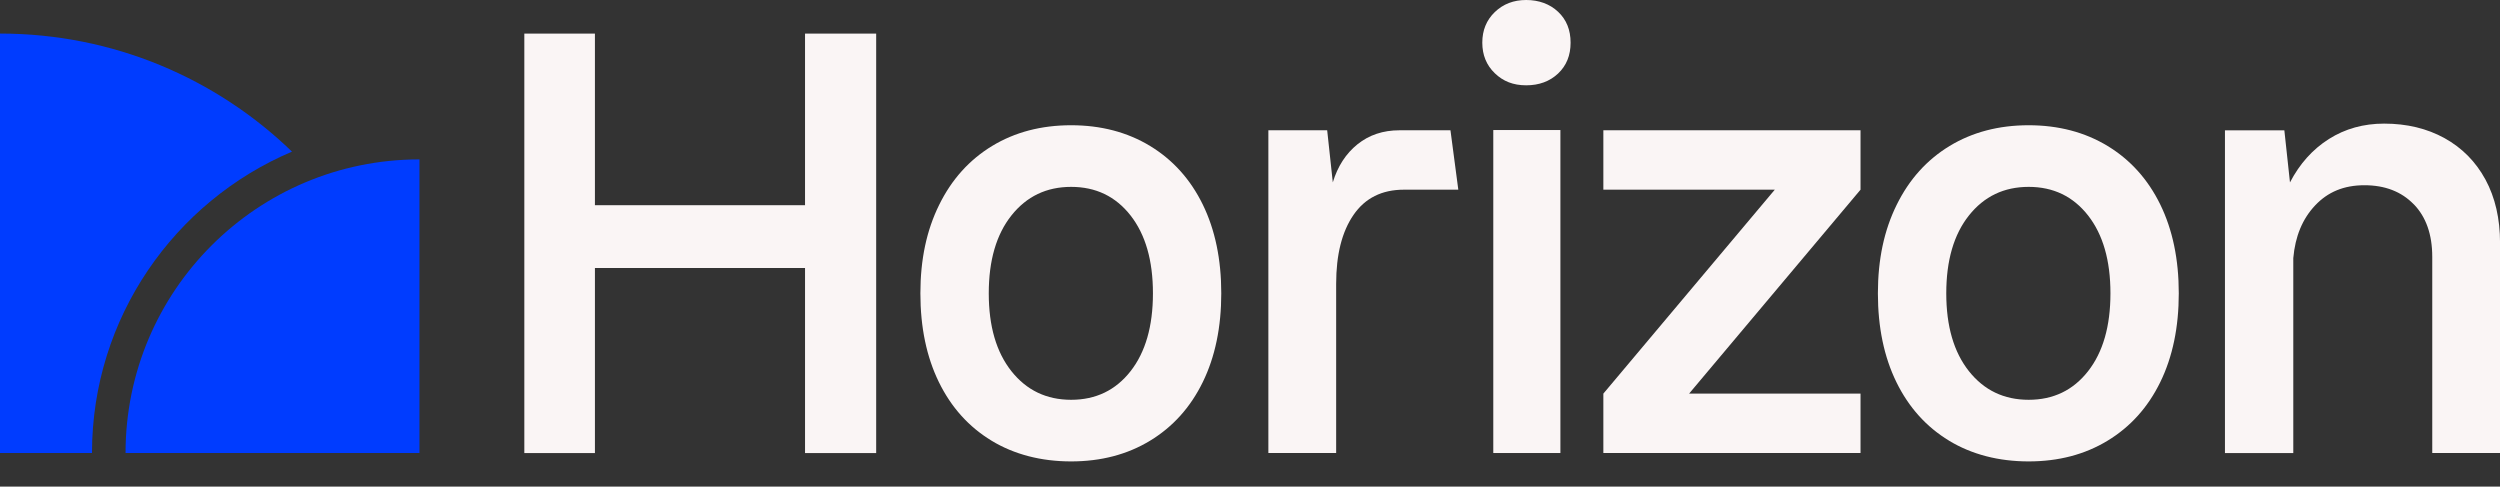
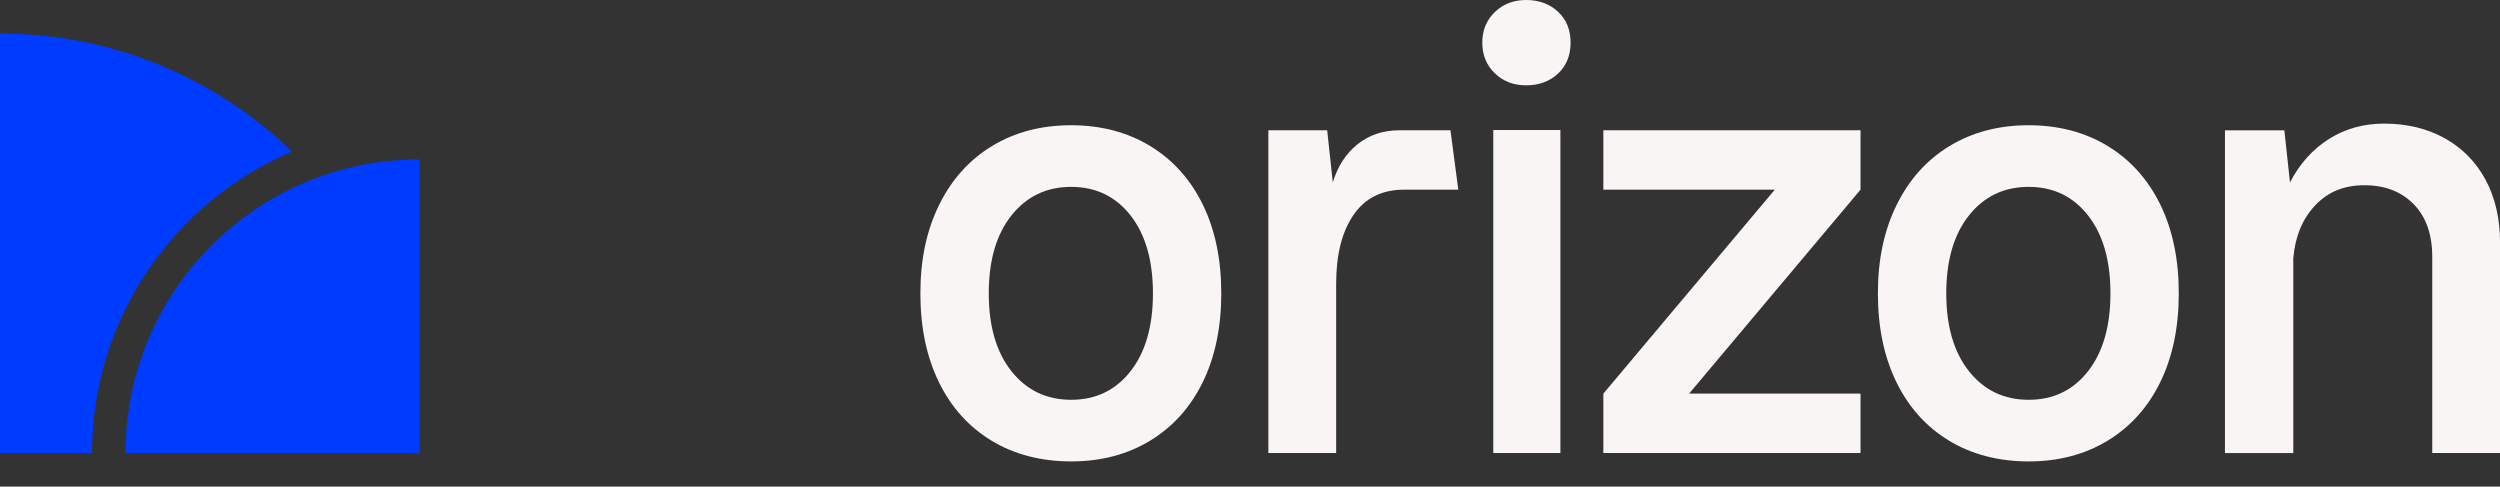
<svg xmlns="http://www.w3.org/2000/svg" id="ARTWORK" viewBox="0 0 596 116">
  <rect x="0" y="0" width="596" height="116" fill="#333333" stroke="none" />
  <defs>
    <style>
      .cls-1 {
        fill: #faf5f5;
      }

      .cls-2 {
        fill: #003cff;
      }
    </style>
  </defs>
  <g>
    <path class="cls-2" d="M100,38c-38.7,0-70.07,31.34-70.07,70h0s70.07,0,70.07,0V38h0Z" />
    <path class="cls-2" d="M69.61,36.15C51.6,18.73,27.05,8,0,8v100h21.93c0-32.25,19.69-59.98,47.68-71.85Z" />
  </g>
  <g>
-     <path class="cls-1" d="M191.92,63.89h-50.09v44.12h-16.83V8.01h16.83v40.91h50.09V8.01h16.96v100h-16.96v-44.12Z" />
    <path class="cls-1" d="M236.39,105.06c-5.43-3.29-9.62-7.95-12.56-13.96-2.94-6.01-4.41-13.07-4.41-21.17s1.49-15.05,4.48-21.1c2.98-6.06,7.19-10.73,12.62-14.03,5.43-3.29,11.71-4.94,18.83-4.94s13.4,1.65,18.83,4.94c5.43,3.3,9.62,7.95,12.56,13.96,2.94,6.01,4.41,13.07,4.41,21.17s-1.47,15.16-4.41,21.17-7.12,10.66-12.56,13.96c-5.43,3.3-11.71,4.94-18.83,4.94s-13.54-1.65-18.97-4.94ZM241.13,88.5c3.61,4.54,8.35,6.81,14.23,6.81s10.6-2.27,14.16-6.81c3.56-4.54,5.34-10.73,5.34-18.57s-1.78-14.02-5.34-18.57c-3.56-4.54-8.28-6.81-14.16-6.81s-10.62,2.27-14.23,6.81c-3.61,4.54-5.41,10.73-5.41,18.57s1.8,14.02,5.41,18.57Z" />
    <path class="cls-1" d="M302.38,31.06h14.02l1.34,12.42c1.16-3.83,3.12-6.86,5.88-9.08,2.76-2.22,6.1-3.34,10.02-3.34h12.15l1.87,14.16h-12.96c-5.25,0-9.26,2-12.02,6.01-2.76,4.01-4.14,9.48-4.14,16.43v40.34h-16.16V31.06Z" />
    <path class="cls-1" d="M443.55,45.22l-40.87,48.62h40.87v14.16h-61.31v-14.16l40.87-48.62h-40.87v-14.16h61.31v14.16Z" />
    <path class="cls-1" d="M464.66,105.06c-5.43-3.29-9.62-7.95-12.56-13.96-2.94-6.01-4.41-13.07-4.41-21.17s1.49-15.05,4.48-21.1c2.98-6.06,7.19-10.73,12.62-14.03,5.43-3.29,11.71-4.94,18.83-4.94s13.4,1.65,18.83,4.94c5.43,3.3,9.62,7.95,12.56,13.96,2.94,6.01,4.41,13.07,4.41,21.17s-1.47,15.16-4.41,21.17c-2.94,6.01-7.12,10.66-12.56,13.96-5.43,3.3-11.71,4.94-18.83,4.94s-13.54-1.65-18.97-4.94ZM469.4,88.5c3.61,4.54,8.35,6.81,14.23,6.81s10.6-2.27,14.16-6.81c3.56-4.54,5.34-10.73,5.34-18.57s-1.78-14.02-5.34-18.57c-3.56-4.54-8.28-6.81-14.16-6.81s-10.62,2.27-14.23,6.81c-3.61,4.54-5.41,10.73-5.41,18.57s1.8,14.02,5.41,18.57Z" />
    <path class="cls-1" d="M575.43,48.7c-2.94-3.03-6.86-4.54-11.75-4.54s-8.73,1.6-11.75,4.81c-3.03,3.21-4.76,7.39-5.21,12.56v46.48h-16.29V31.07h14.16l1.34,12.42c2.31-4.45,5.41-7.9,9.28-10.35,3.87-2.45,8.26-3.67,13.16-3.67,5.43,0,10.24,1.16,14.42,3.47,4.18,2.32,7.43,5.61,9.75,9.88,2.31,4.27,3.47,9.31,3.47,15.09v50.09h-16.16v-46.75c0-5.34-1.47-9.53-4.41-12.56Z" />
    <path class="cls-1" d="M372,108h-16V31h16v77Z" />
    <path class="cls-1" d="M356.36,2.88c1.99-1.92,4.48-2.88,7.48-2.88s5.63.94,7.61,2.81c1.99,1.87,2.98,4.33,2.98,7.36s-.99,5.48-2.98,7.36c-1.99,1.87-4.53,2.81-7.61,2.81s-5.5-.96-7.48-2.88c-1.99-1.92-2.98-4.35-2.98-7.29s.99-5.37,2.98-7.29Z" />
  </g>
</svg>